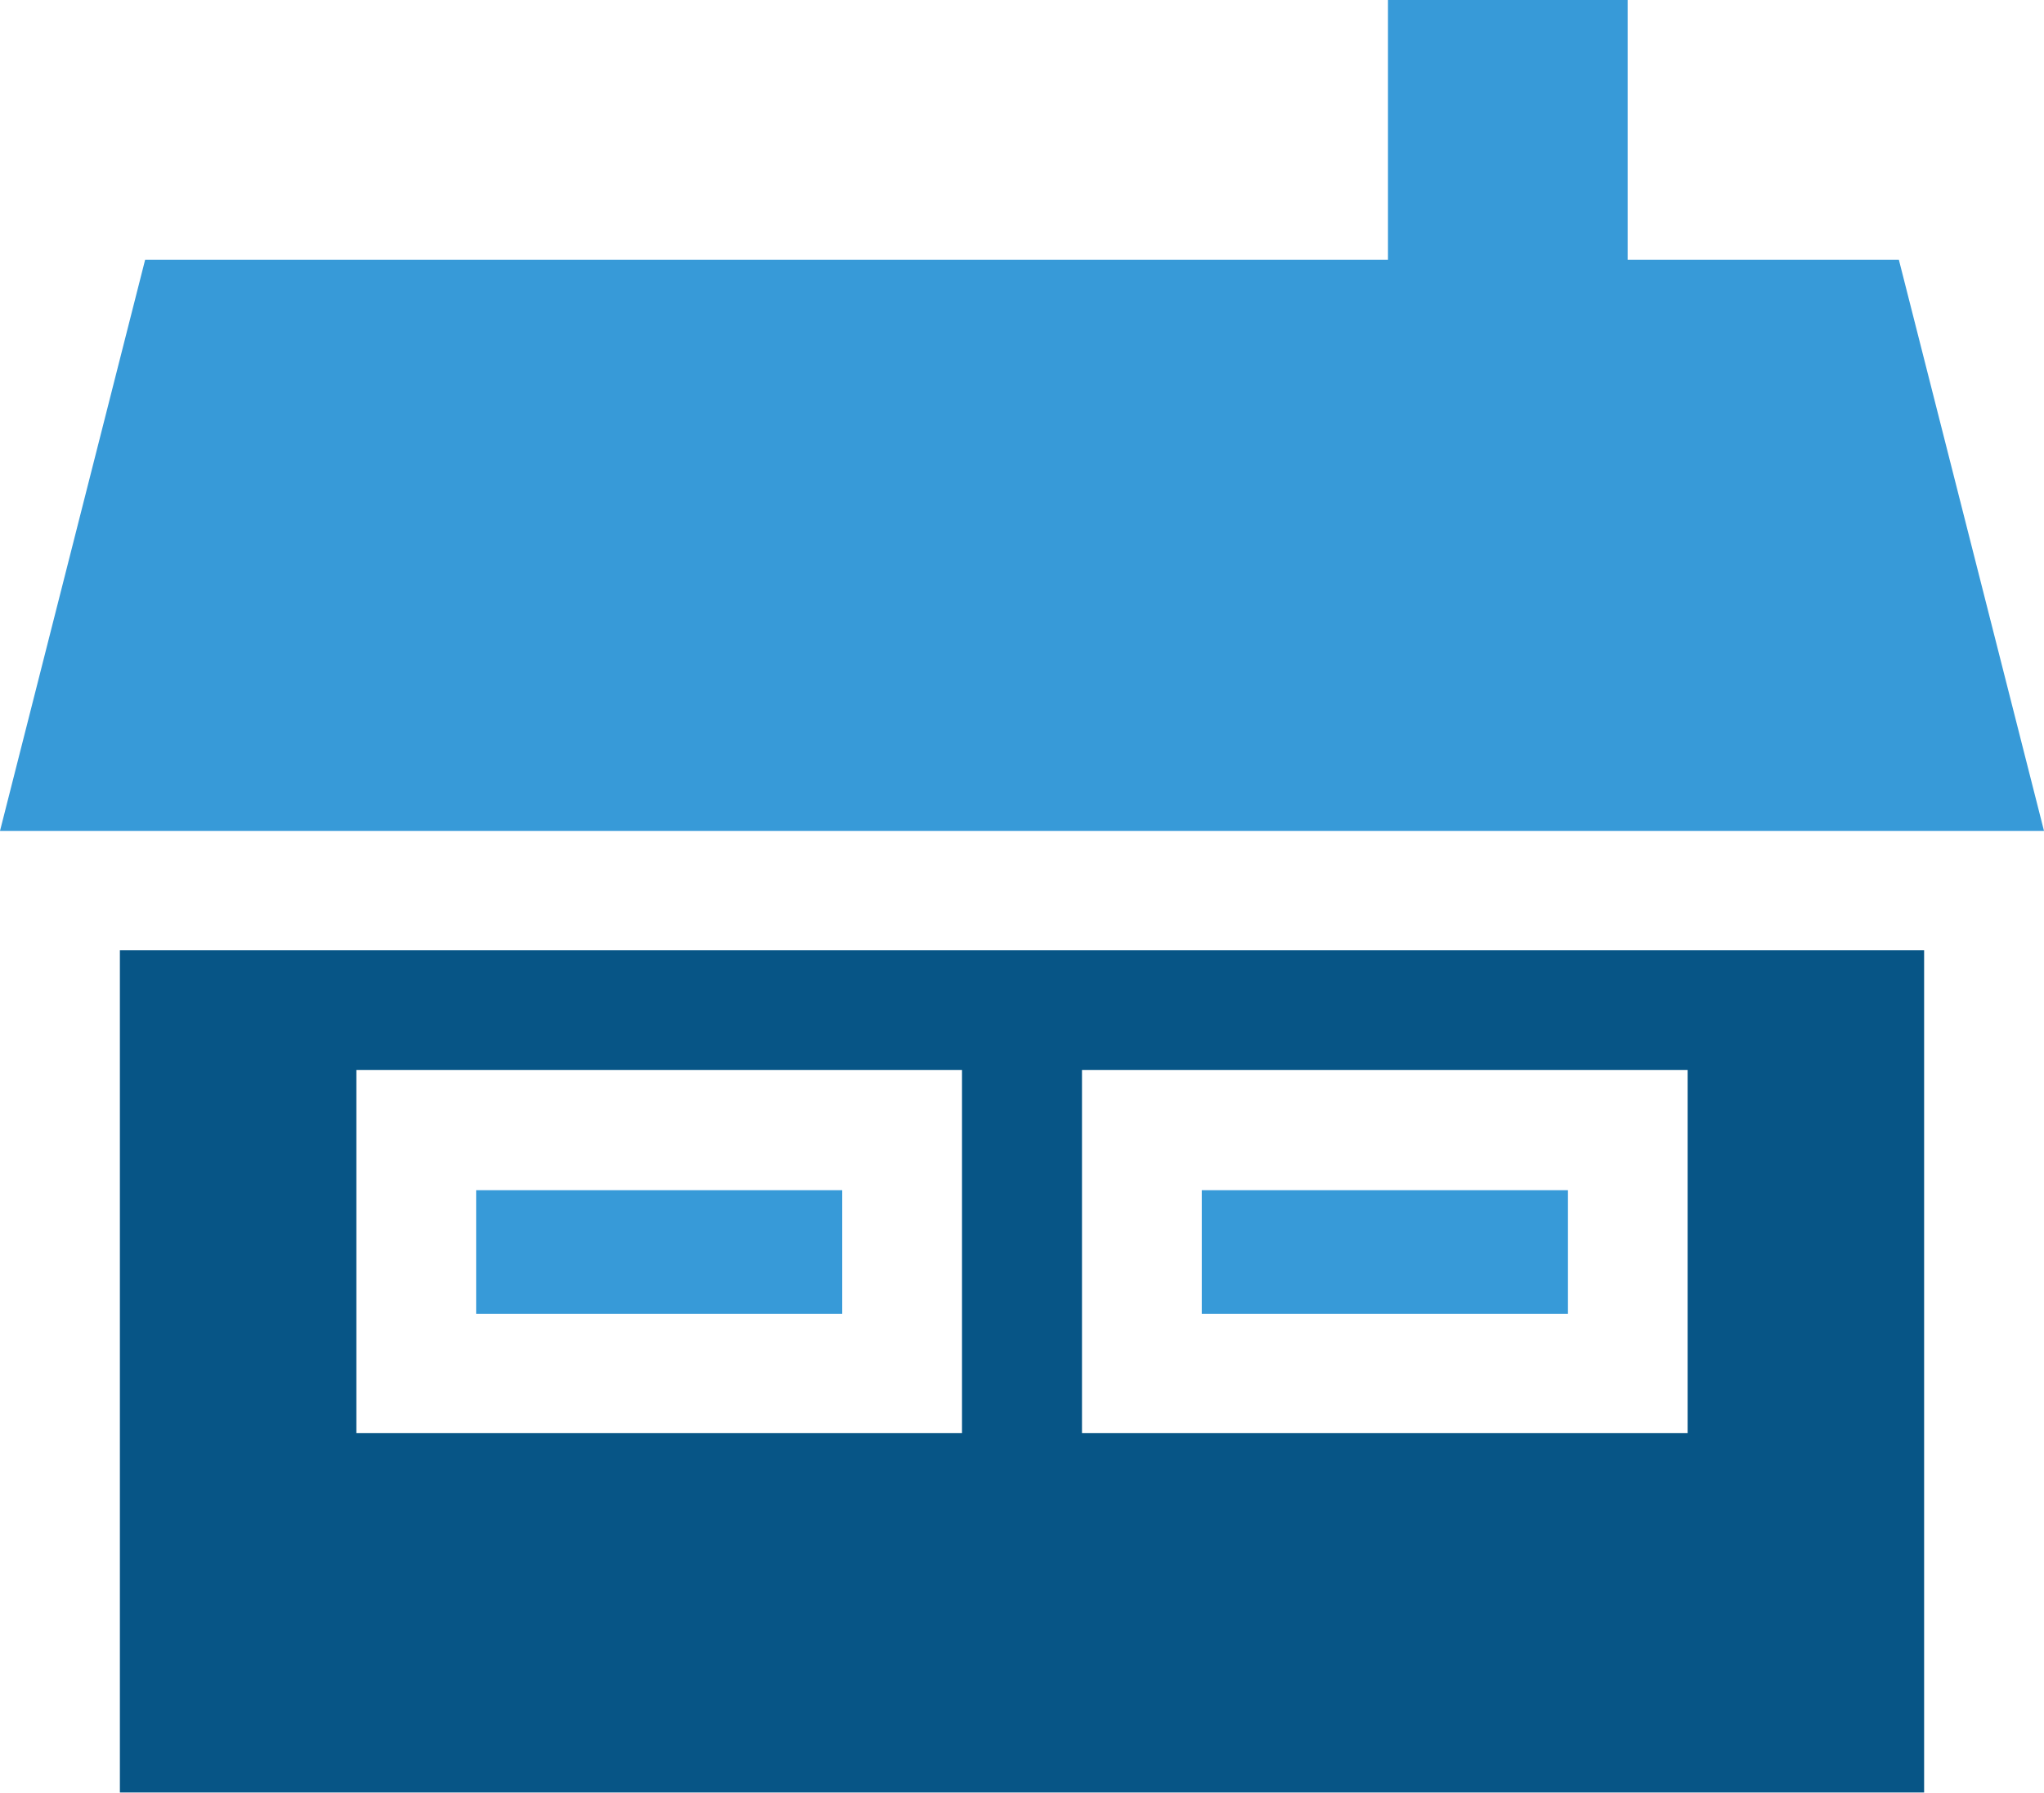
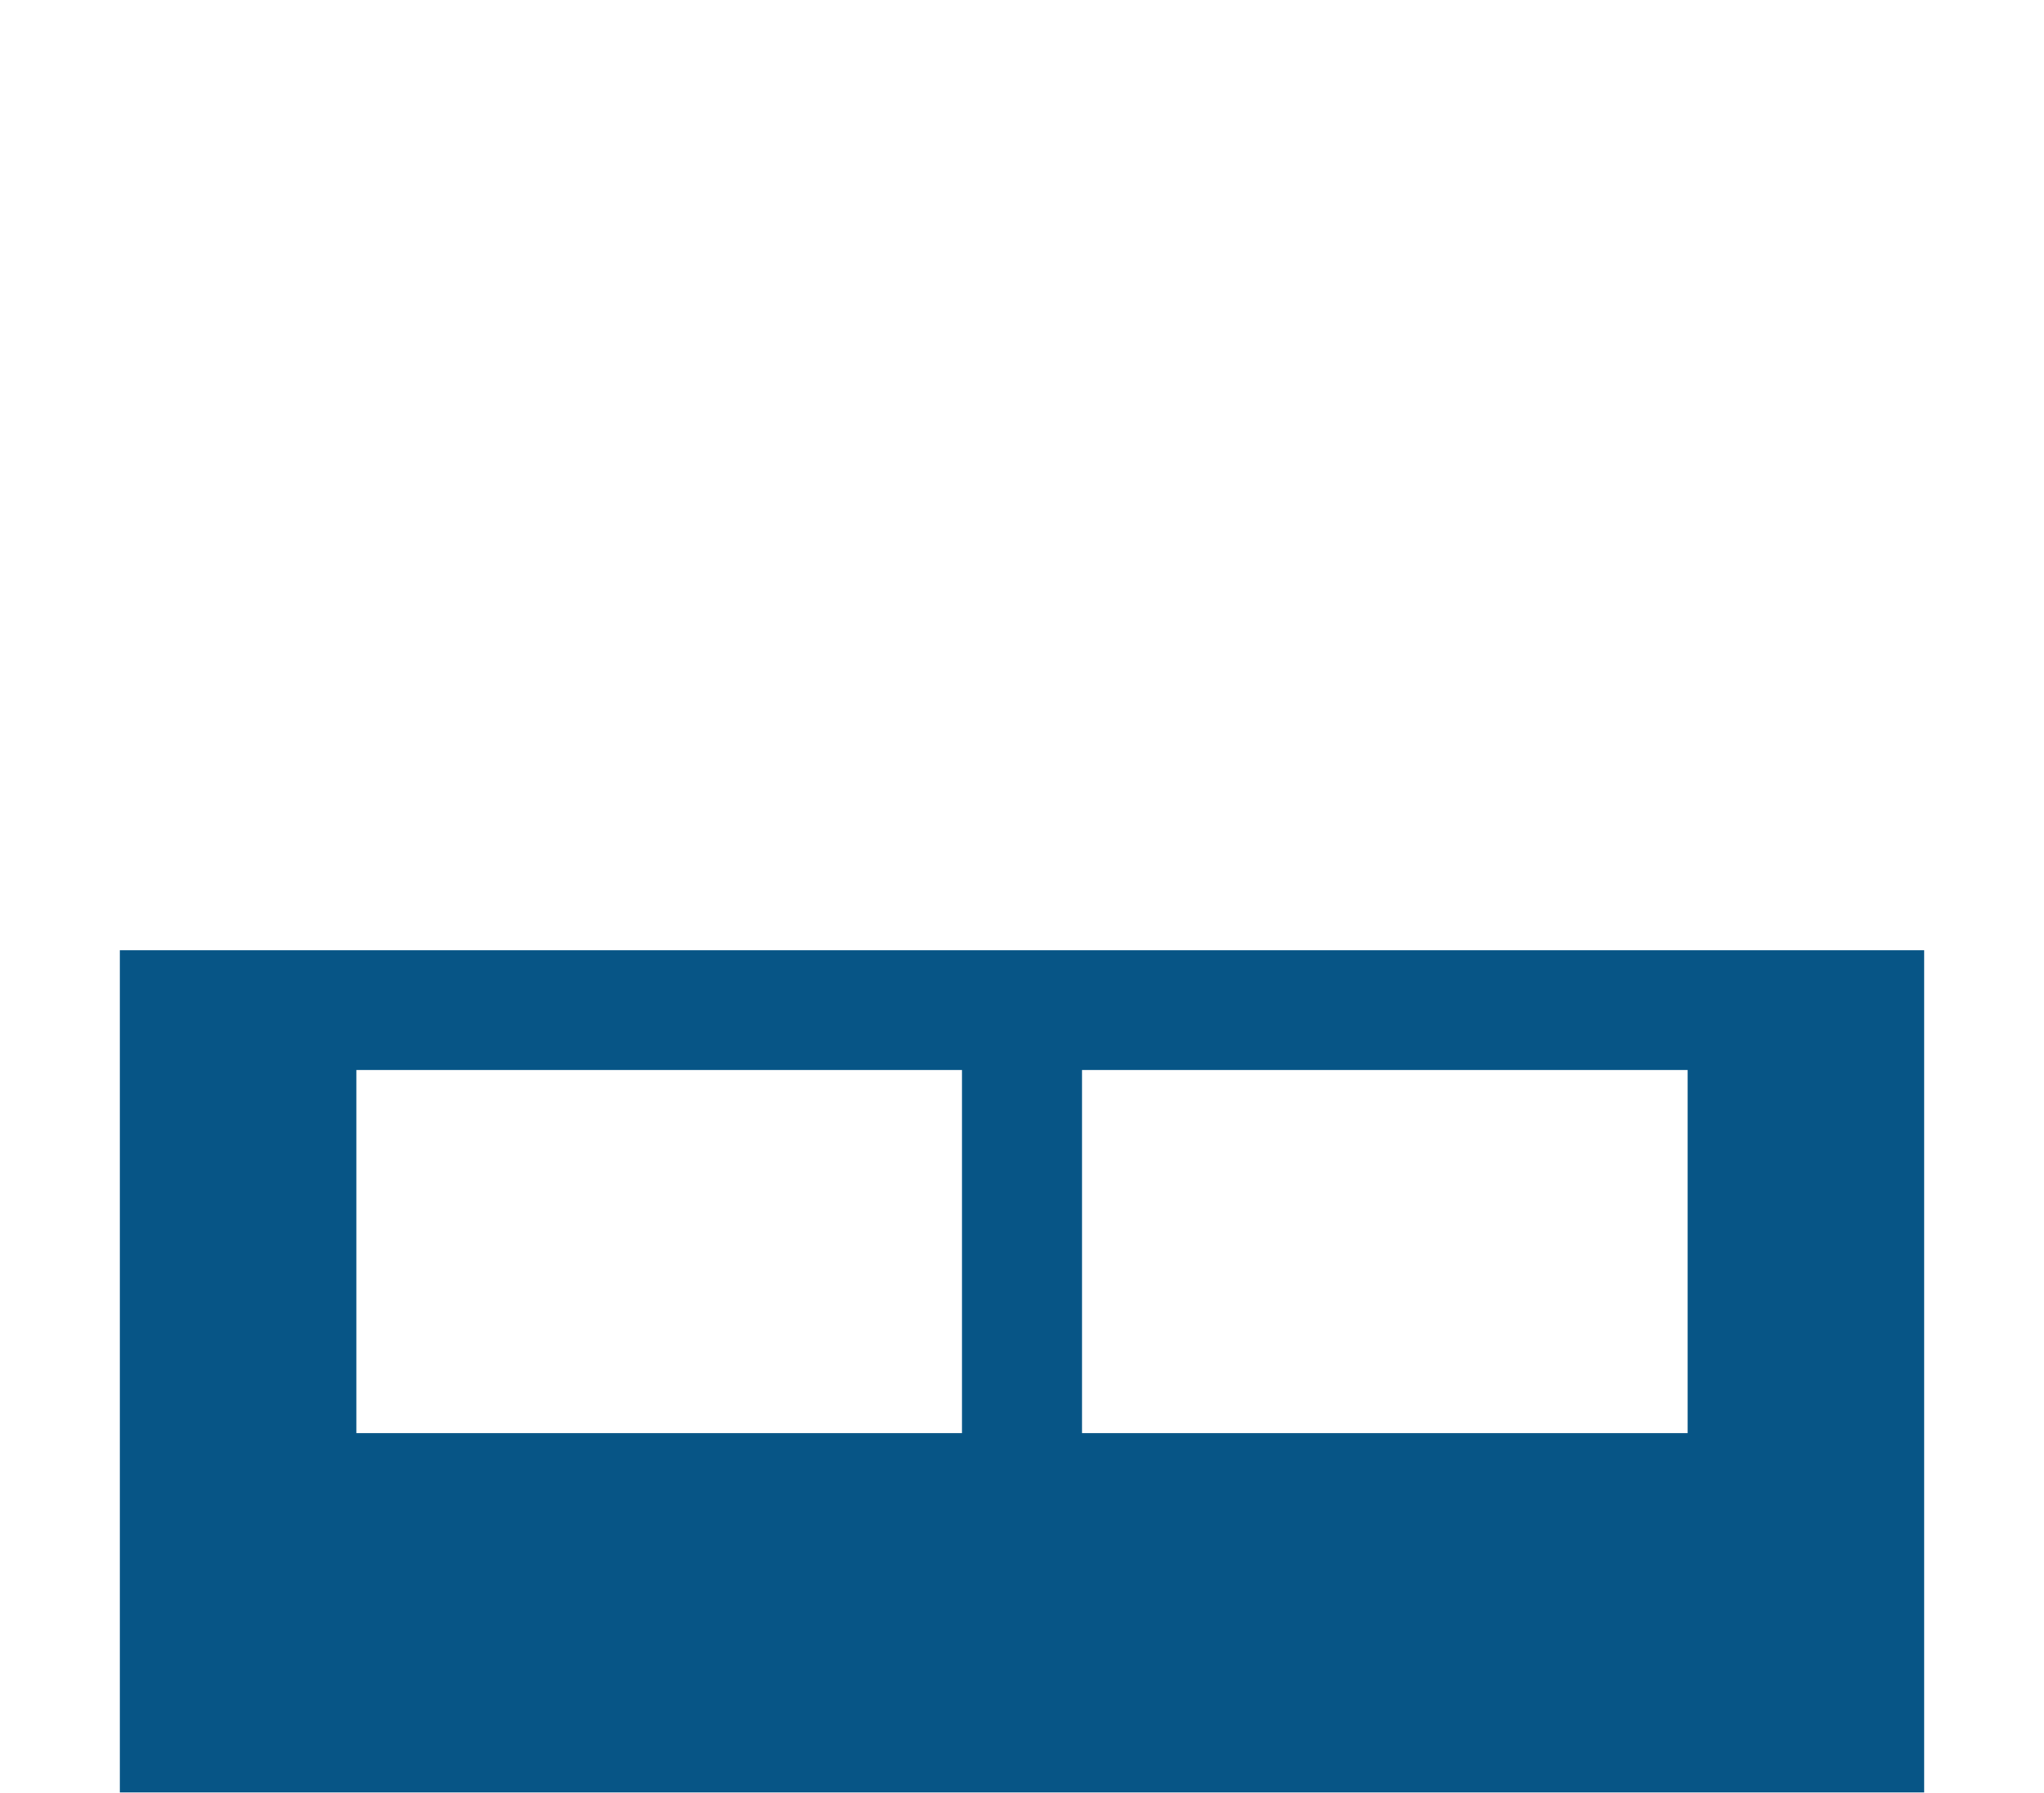
<svg xmlns="http://www.w3.org/2000/svg" width="20" height="17.544" viewBox="0 0 20 17.544">
  <g id="グループ_162" data-name="グループ 162" transform="translate(0 0)">
-     <path id="合体_3" data-name="合体 3" d="M11.759,12.855V11.646h3.583v1.209Zm-7.1,0V11.646H8.241v1.209ZM0,8.13,1.42,2.542H13.581V0h2.345V2.542H18.58L20,8.13Z" transform="translate(0 0)" fill="#379ad8" />
    <path id="パス_186" data-name="パス 186" d="M35.734,266.3H41.66v3.553H35.734Zm7.1,0H48.76v3.553H42.834Zm-9.414,7.069H51.074v-8.241H33.42Z" transform="translate(-32.247 -255.83)" fill="#075586" />
  </g>
</svg>